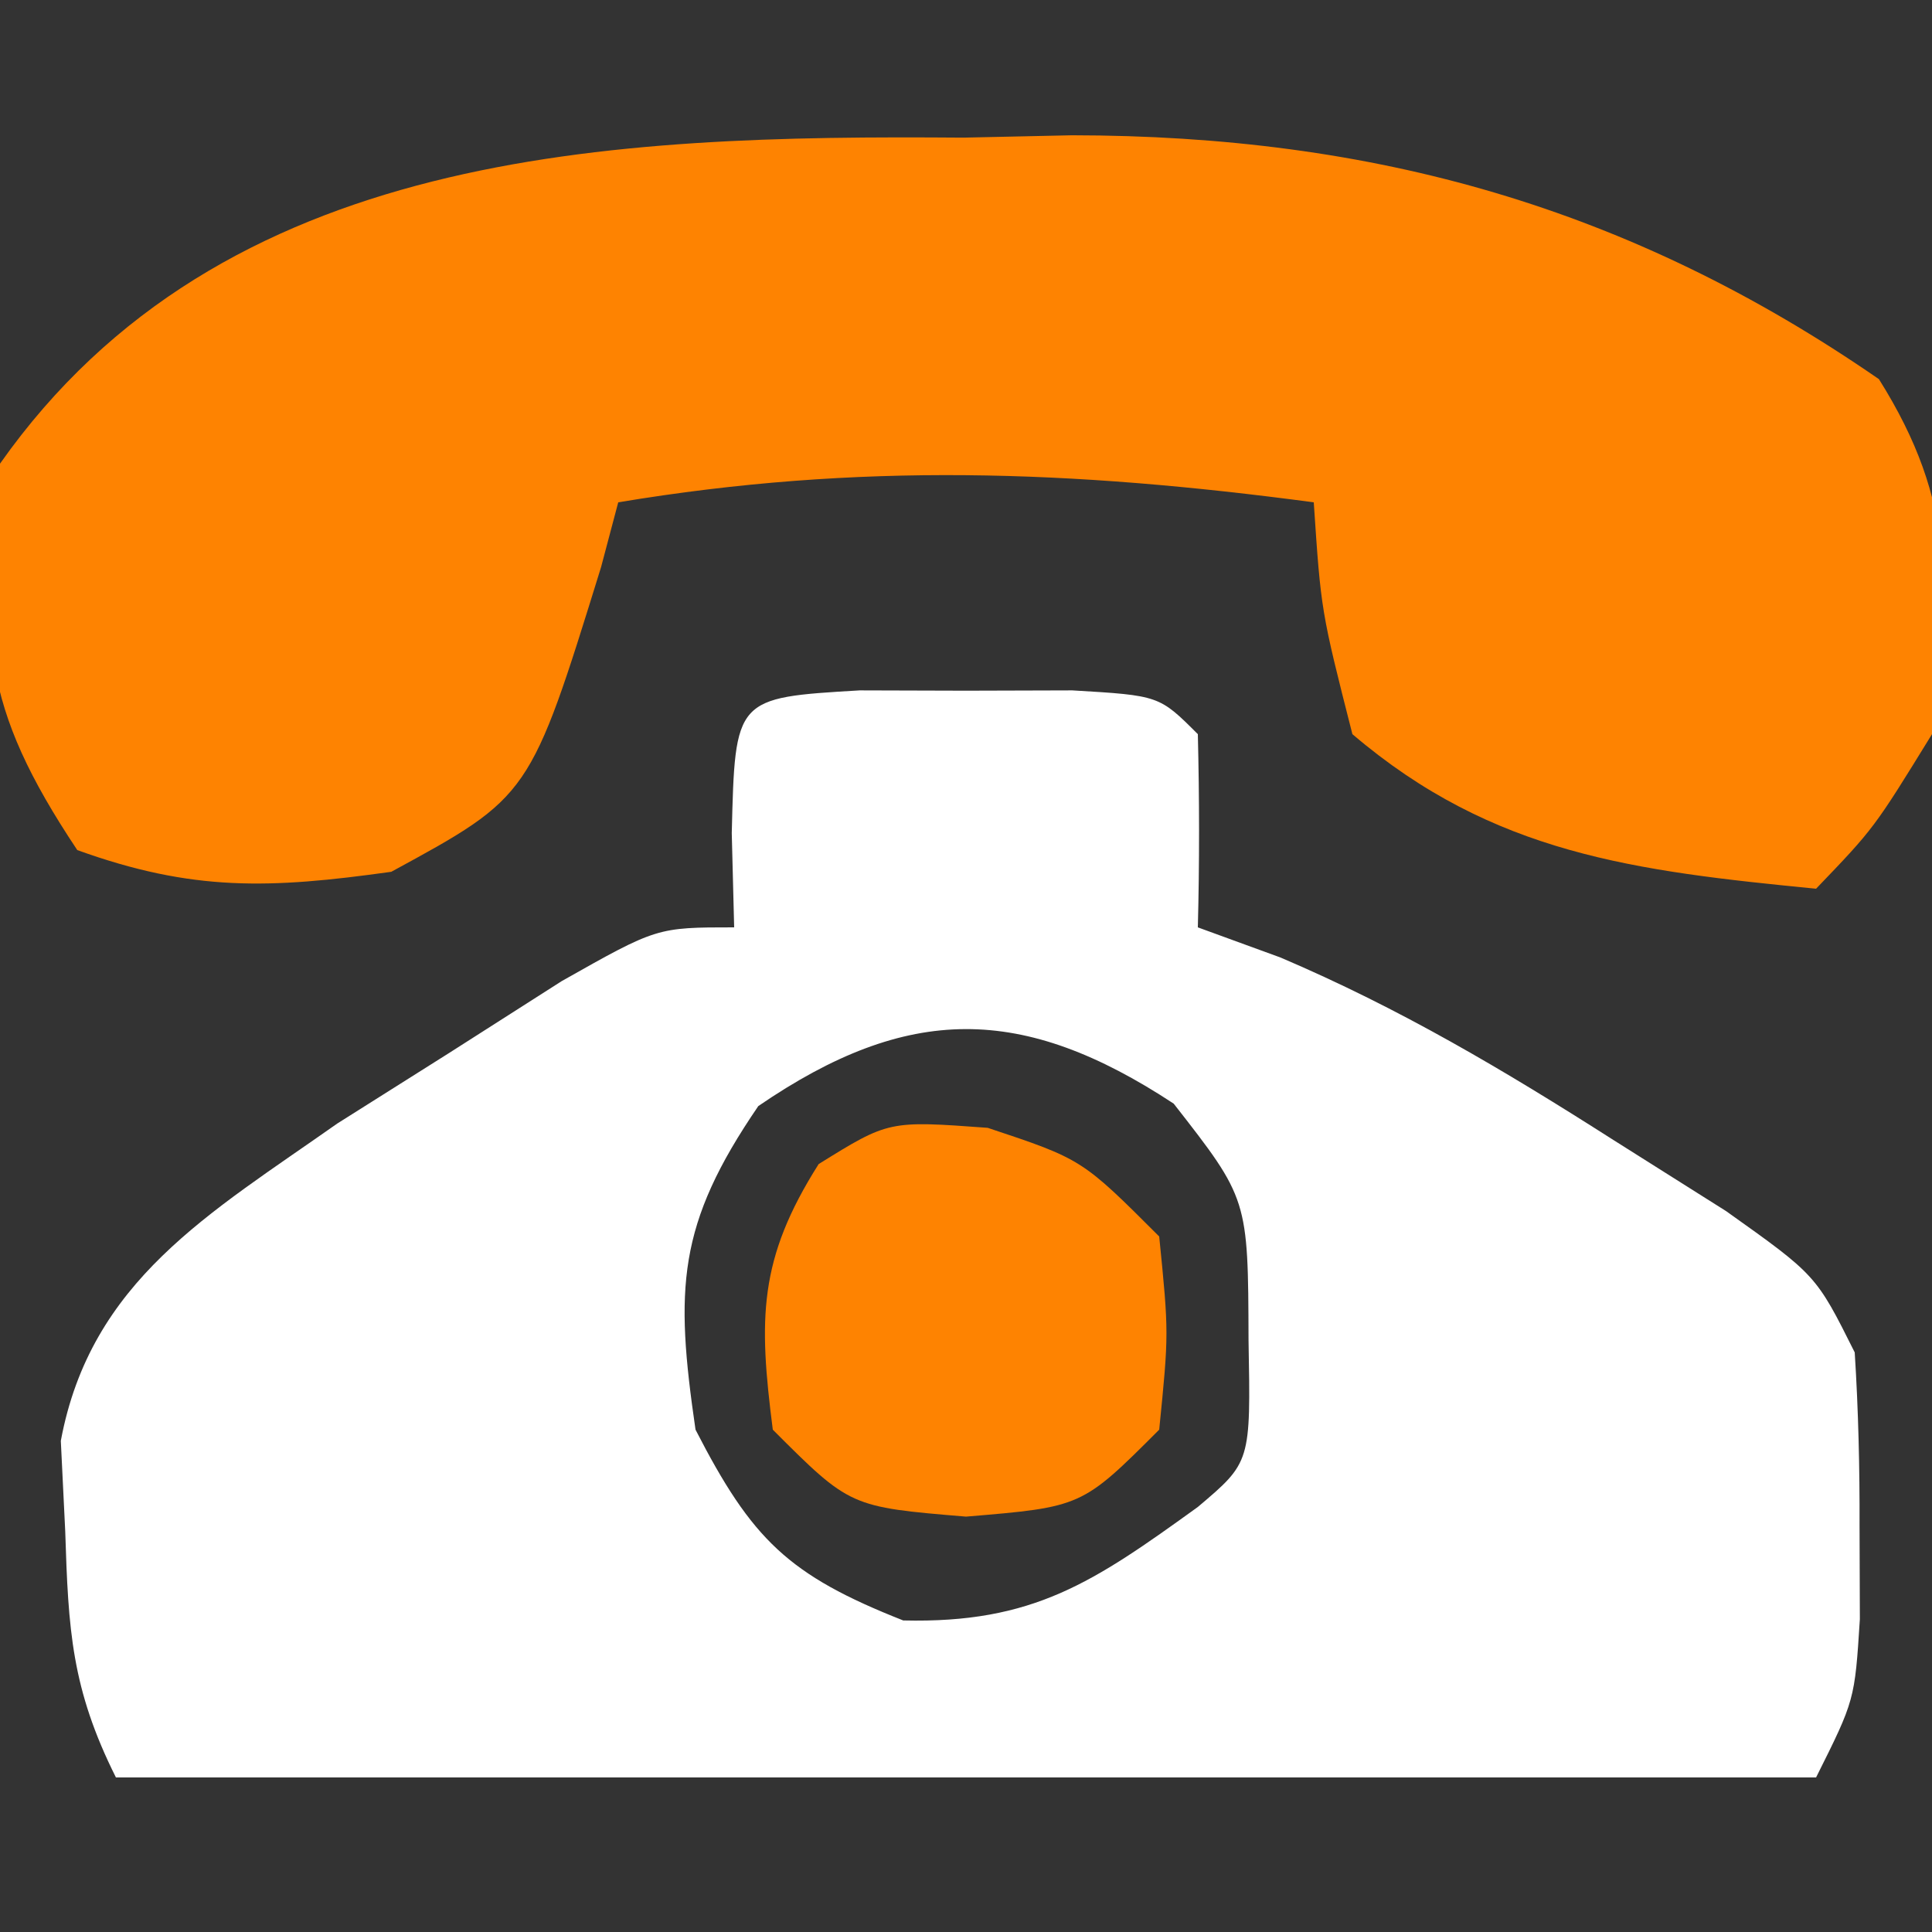
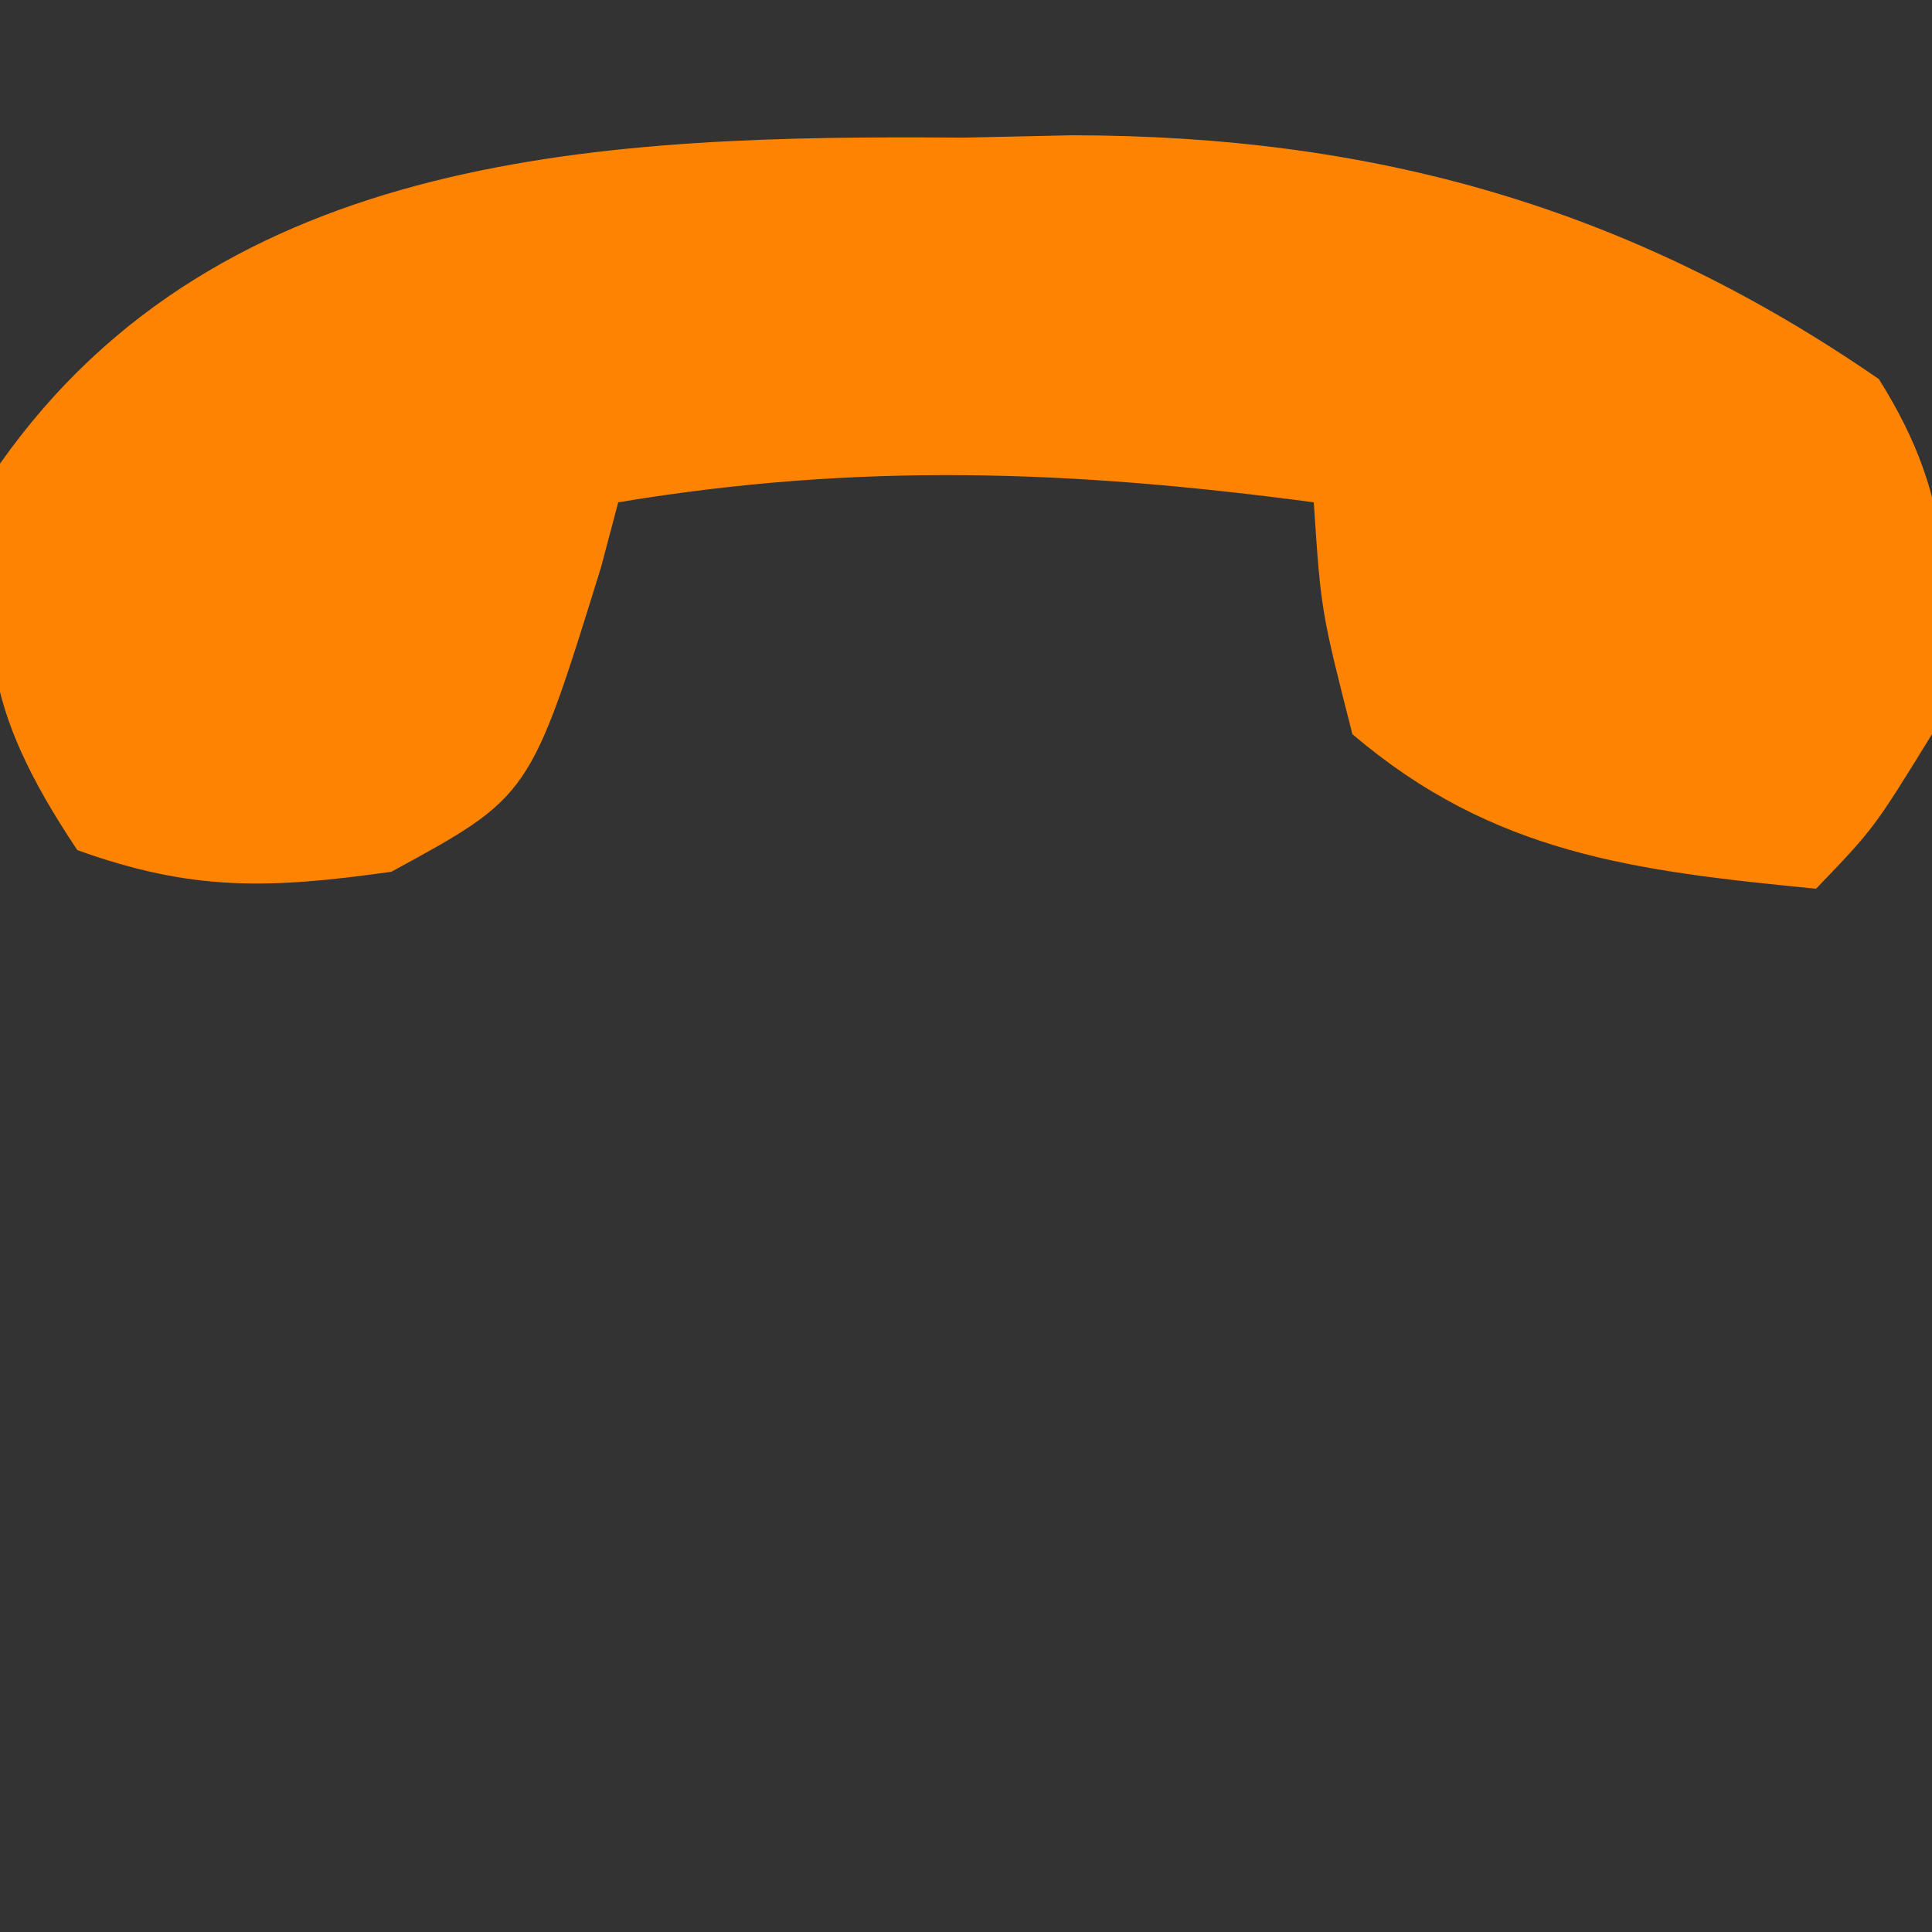
<svg xmlns="http://www.w3.org/2000/svg" width="50" height="50">
  <rect width="100%" height="100%" fill="#333333" stroke="none" />
-   <path d="M0 0 C0.907 0.003 1.815 0.005 2.75 0.008 C4.111 0.004 4.111 0.004 5.5 0 C7.75 0.133 7.75 0.133 8.75 1.133 C8.791 2.799 8.793 4.467 8.75 6.133 C9.456 6.391 10.163 6.648 10.891 6.914 C13.982 8.232 16.668 9.826 19.5 11.633 C20.464 12.241 21.428 12.85 22.422 13.477 C24.75 15.133 24.75 15.133 25.75 17.133 C25.845 18.63 25.88 20.132 25.875 21.633 C25.879 22.824 25.879 22.824 25.883 24.039 C25.75 26.133 25.75 26.133 24.75 28.133 C10.23 28.133 -4.29 28.133 -19.25 28.133 C-20.4 25.833 -20.482 24.318 -20.562 21.758 C-20.6 20.987 -20.637 20.216 -20.676 19.422 C-19.904 15.274 -16.826 13.539 -13.523 11.211 C-12.567 10.608 -11.61 10.004 -10.625 9.383 C-9.663 8.769 -8.702 8.156 -7.711 7.523 C-5.25 6.133 -5.25 6.133 -3.25 6.133 C-3.271 5.328 -3.291 4.524 -3.312 3.695 C-3.227 0.19 -3.227 0.19 0 0 Z M-2.625 10.758 C-4.725 13.828 -4.783 15.478 -4.25 19.133 C-2.789 21.977 -1.851 22.895 1.125 24.07 C4.497 24.151 6.053 23.08 8.75 21.133 C10.12 19.975 10.12 19.975 10.062 16.82 C10.051 13.16 10.051 13.16 8.125 10.695 C4.208 8.118 1.249 8.107 -2.625 10.758 Z " fill="#FFFFFF" transform="translate(22.25,17.867)" />
  <path d="M0 0 C0.925 -0.02 1.85 -0.04 2.803 -0.061 C10.6 -0.055 17.233 1.793 23.688 6.25 C25.703 9.456 25.526 11.731 25.062 15.438 C23.562 17.875 23.562 17.875 22.062 19.438 C17.384 18.979 13.707 18.546 10.062 15.438 C9.25 12.25 9.25 12.25 9.062 9.438 C2.809 8.605 -2.706 8.399 -8.938 9.438 C-9.084 9.992 -9.231 10.546 -9.383 11.117 C-11.219 17.047 -11.219 17.047 -14.812 19 C-17.964 19.441 -19.951 19.516 -22.938 18.438 C-25.438 14.687 -25.474 12.879 -24.938 8.438 C-19.195 0.286 -9.165 -0.07 0 0 Z " fill="#fe8301" transform="translate(24.938,3.562)" />
-   <path d="M0 0 C2.438 0.812 2.438 0.812 4.438 2.812 C4.688 5.312 4.688 5.312 4.438 7.812 C2.438 9.812 2.438 9.812 -0.562 10.062 C-3.562 9.812 -3.562 9.812 -5.562 7.812 C-5.93 4.942 -5.938 3.405 -4.375 0.938 C-2.562 -0.188 -2.562 -0.188 0 0 Z " fill="#fe8301" transform="translate(25.562,29.188)" />
</svg>